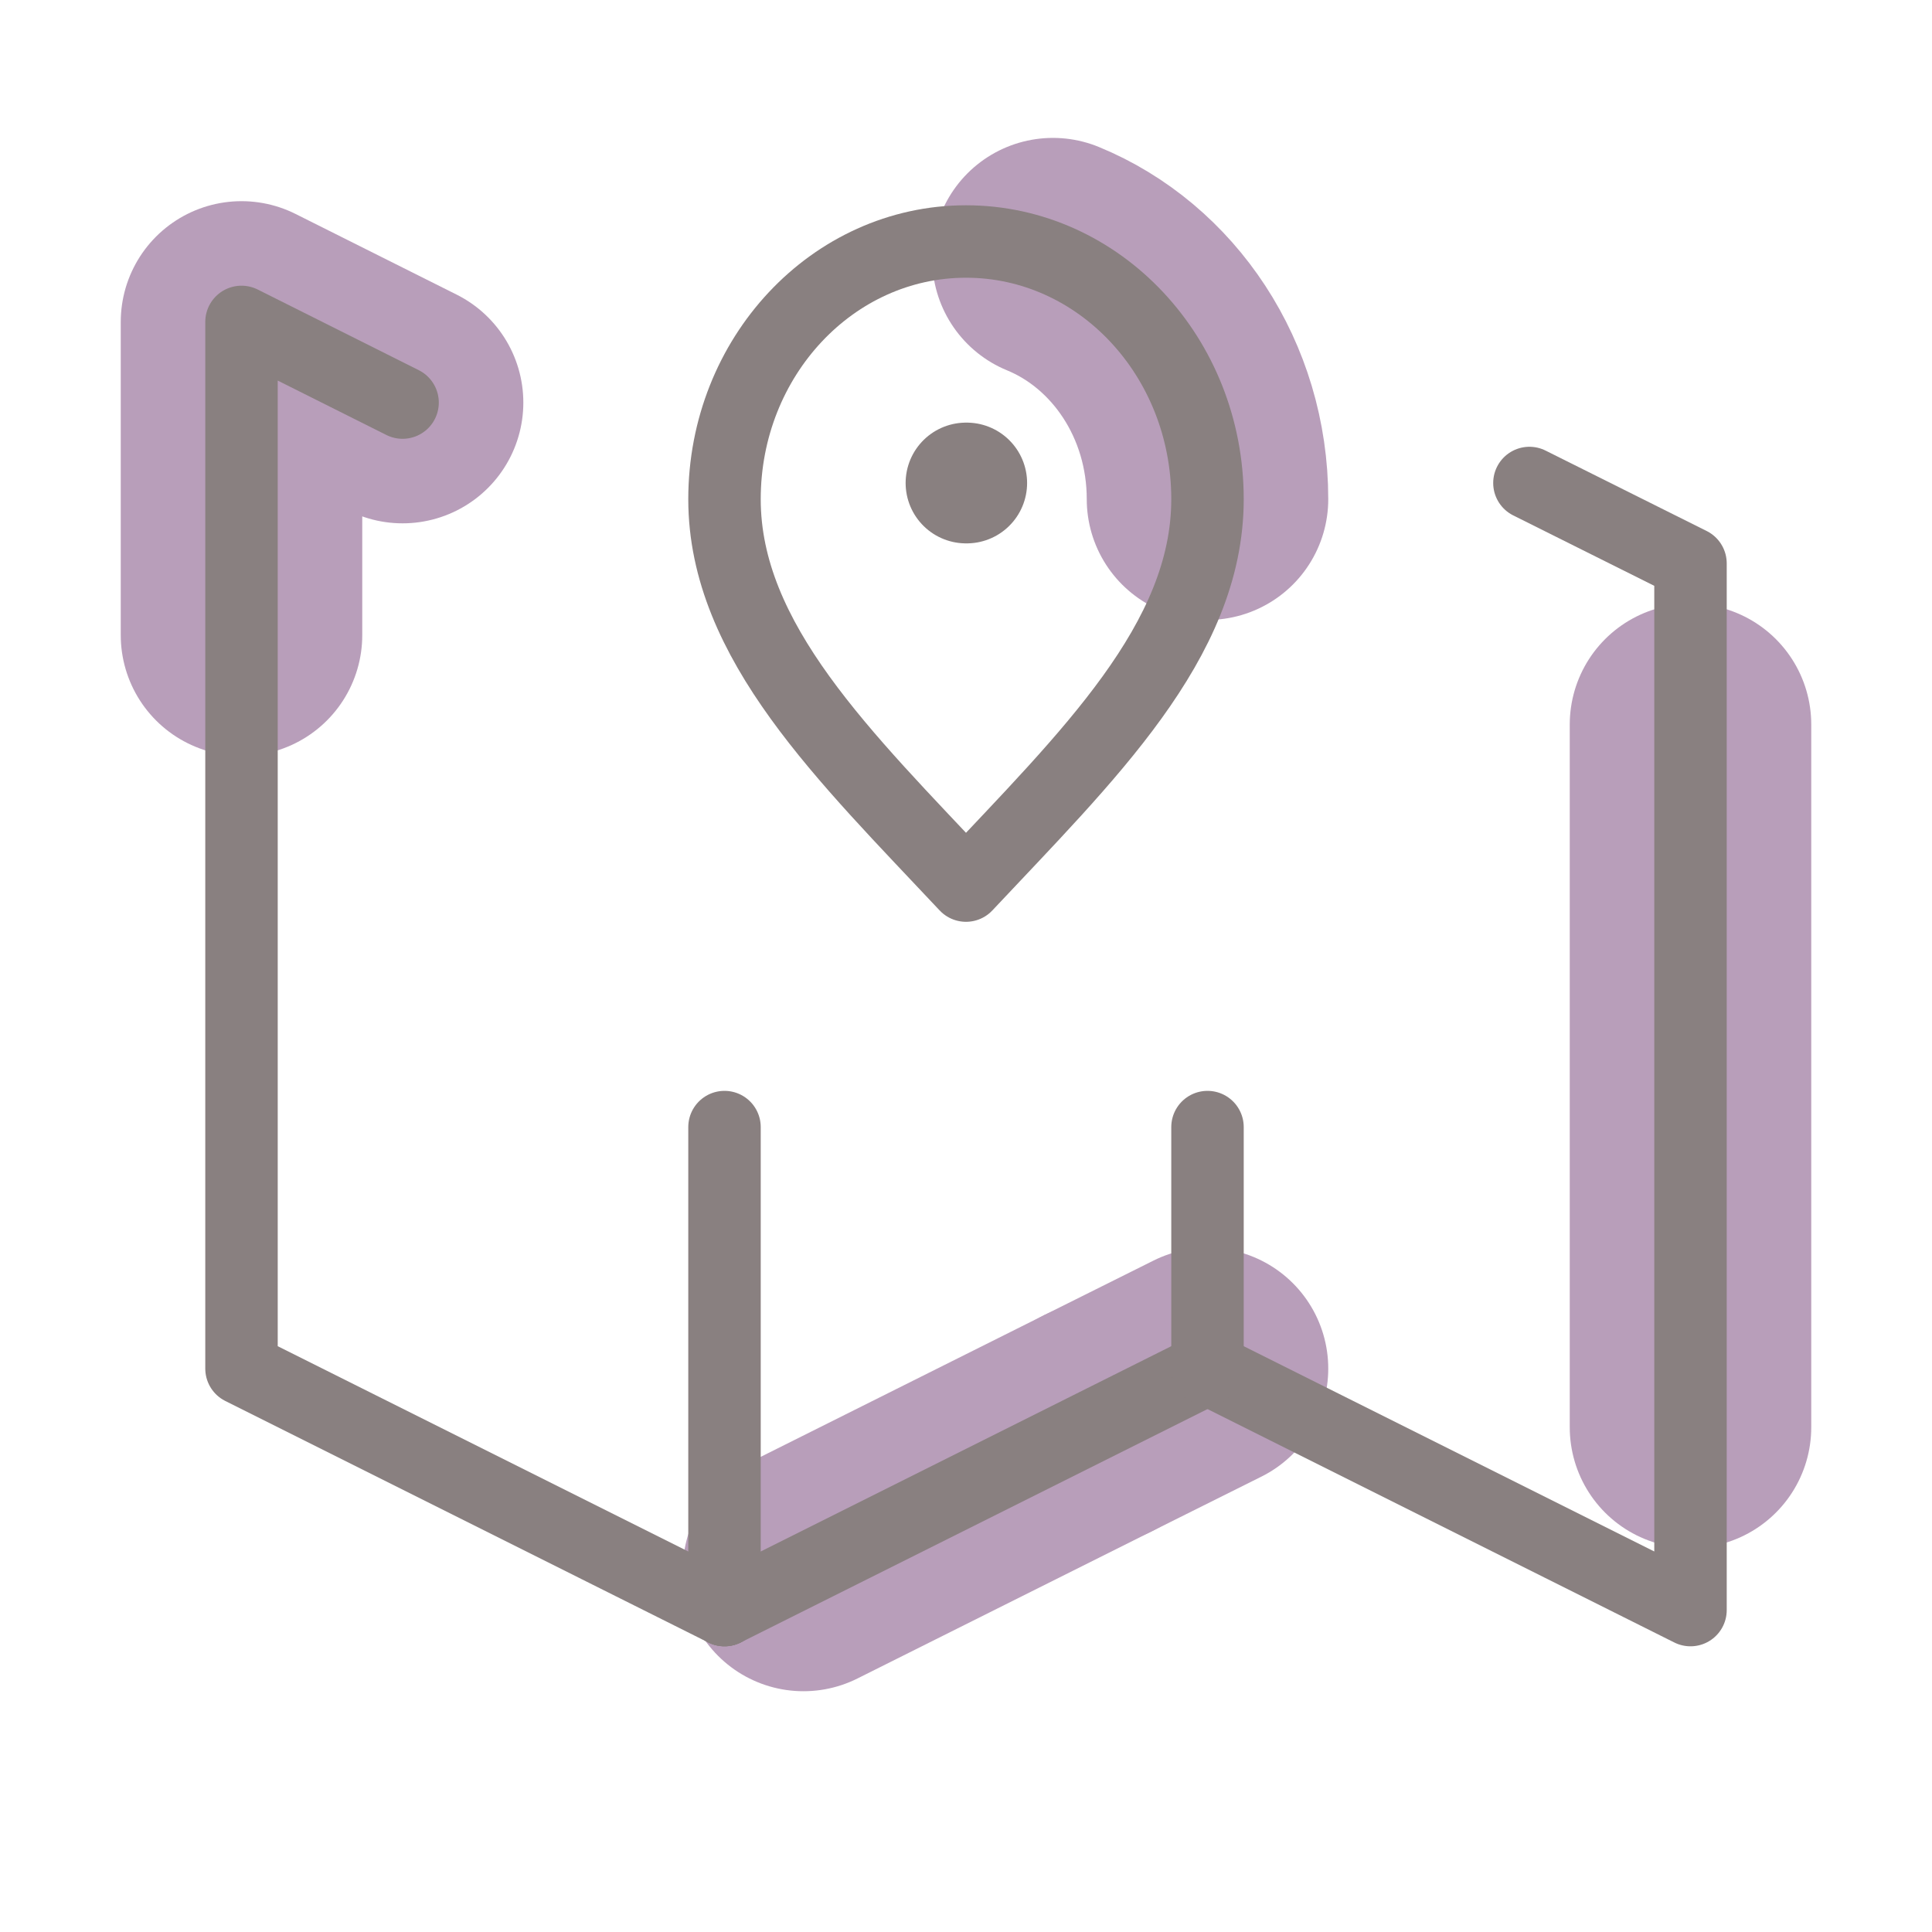
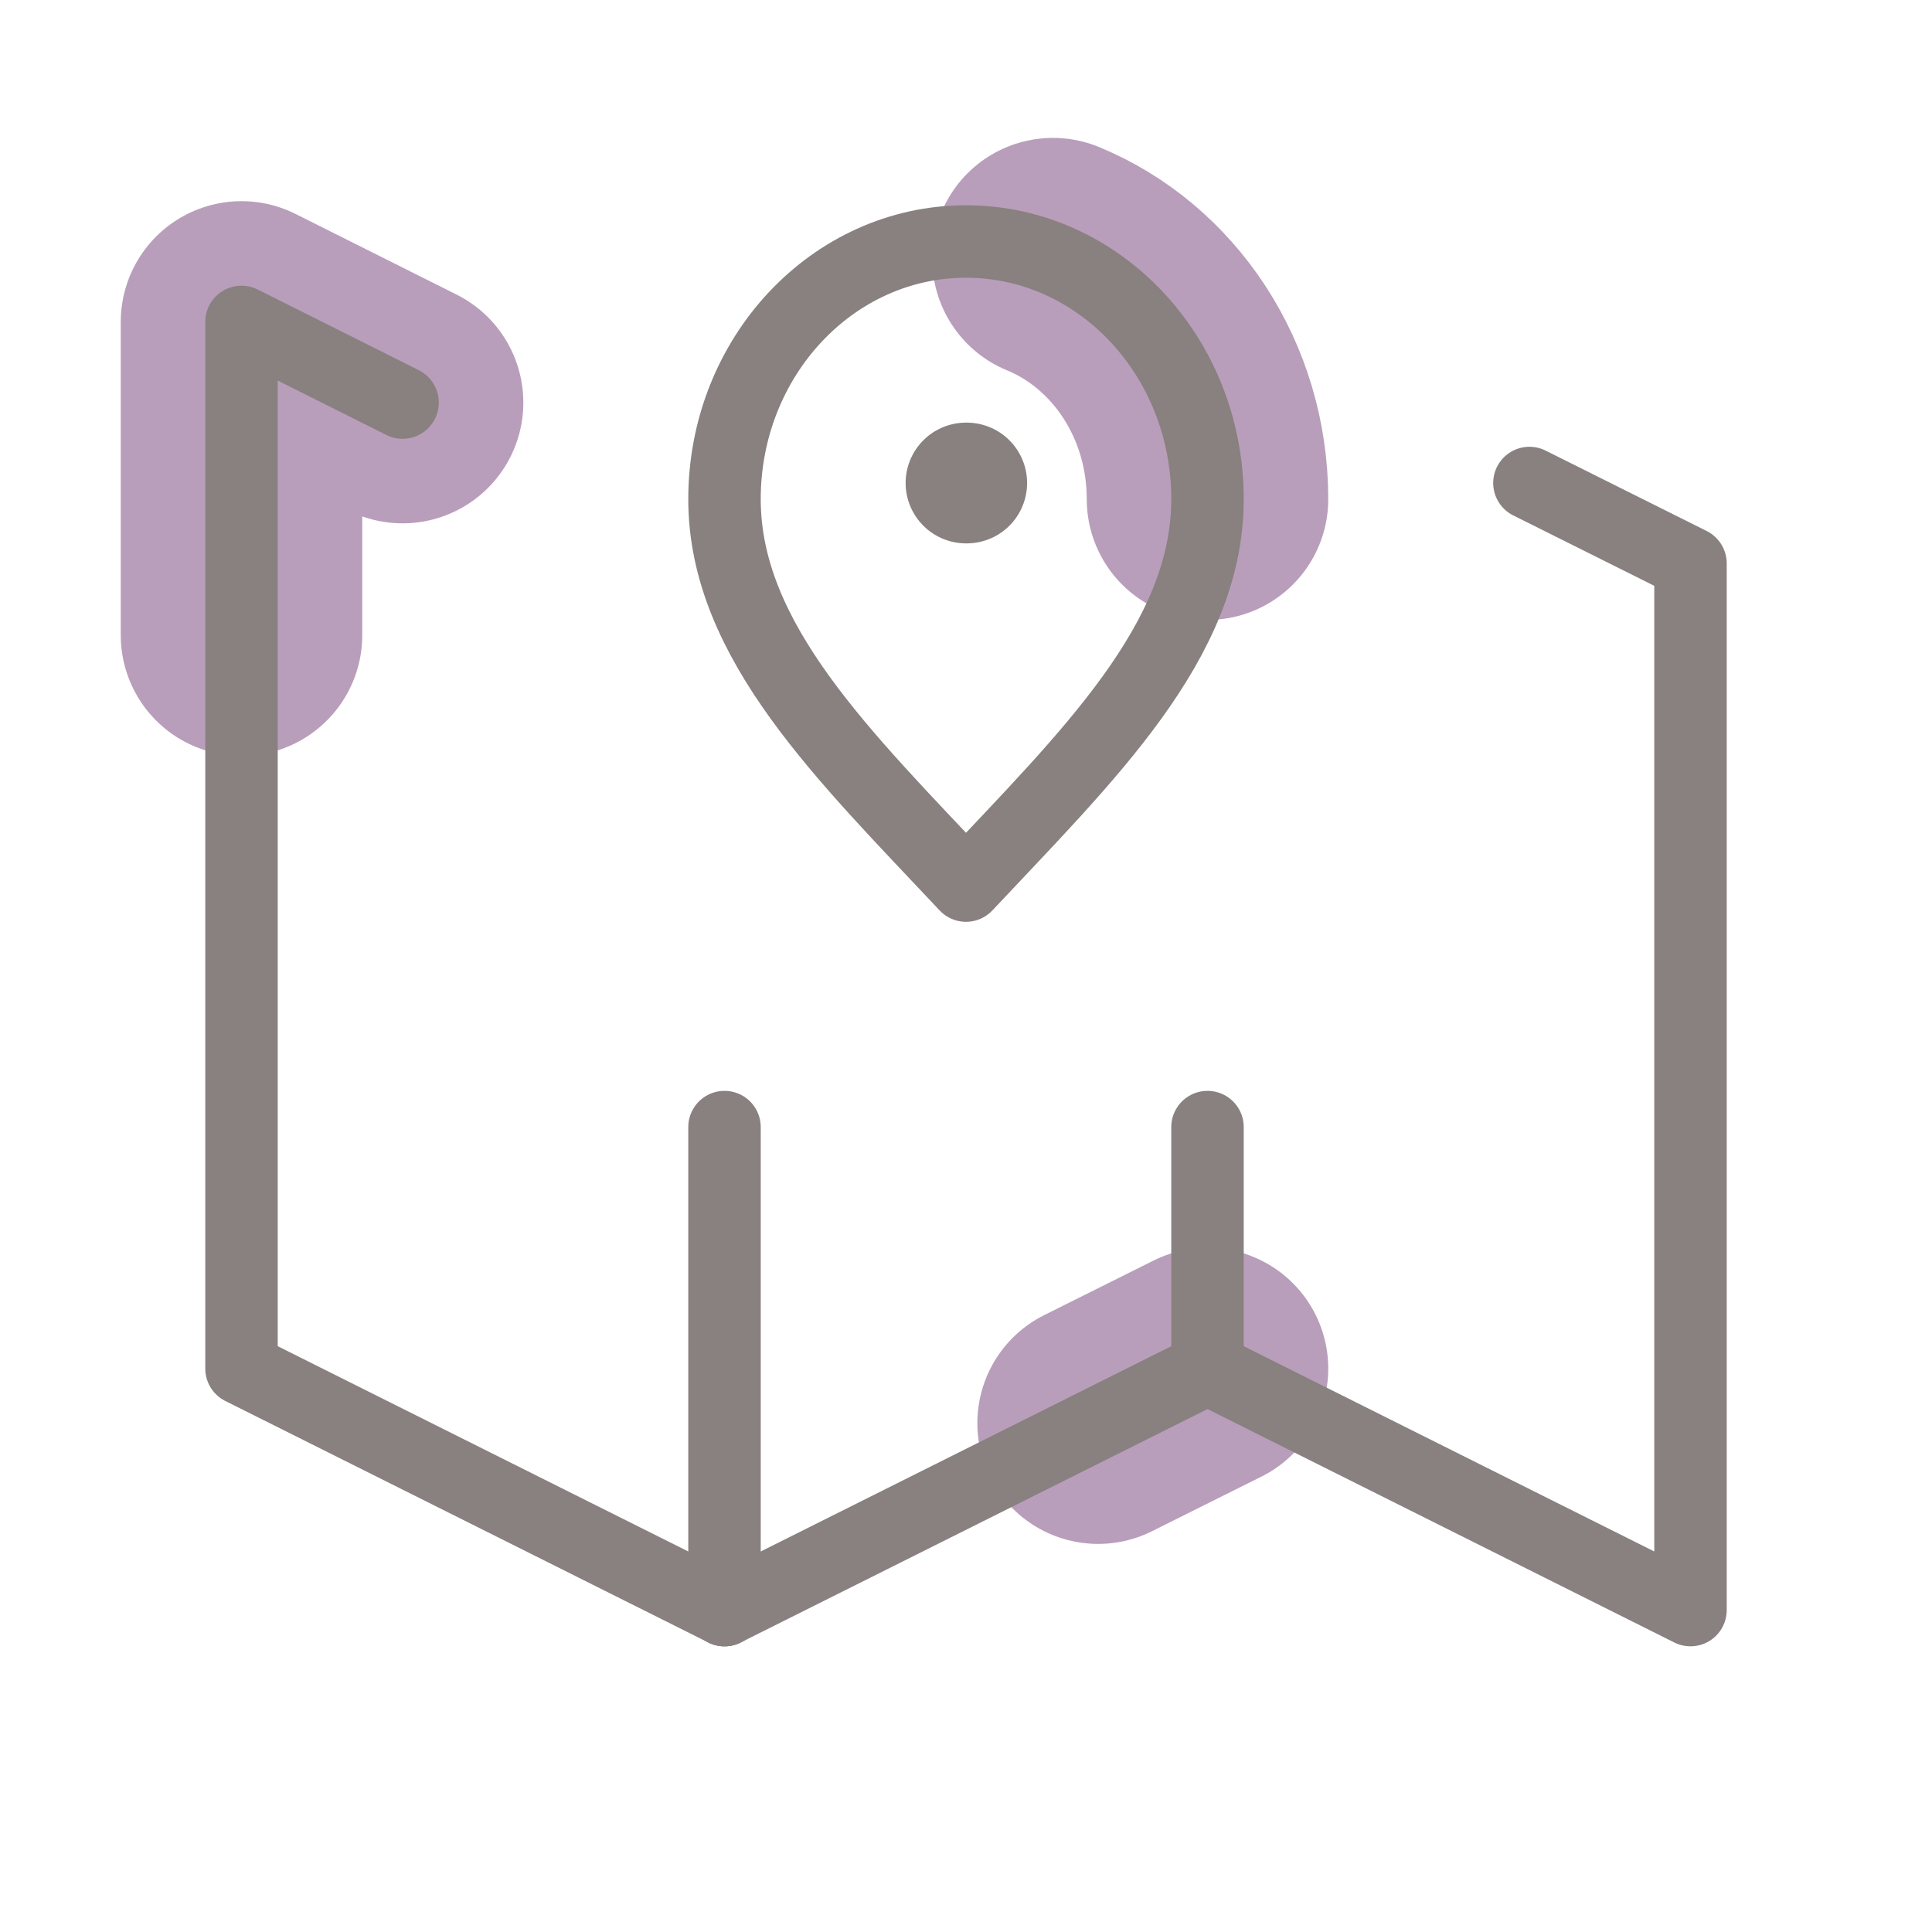
<svg xmlns="http://www.w3.org/2000/svg" version="1.1" x="0px" y="0px" viewBox="0 0 800 800" style="enable-background:new 0 0 800 800;" xml:space="preserve">
  <style type="text/css">
	.st0{fill:none;stroke:#B89EBA;stroke-width:100;stroke-linecap:round;stroke-linejoin:round;stroke-miterlimit:10;}
	.st1{fill:#928293;}
	.st2{fill:none;stroke:#898080;stroke-width:50;stroke-linecap:round;stroke-linejoin:round;stroke-miterlimit:133.333;}
	.st3{fill:none;stroke:#898080;stroke-width:30;stroke-linecap:round;stroke-linejoin:round;stroke-miterlimit:133.333;}
</style>
  <g id="圖層_1">
    <polyline class="st0" points="100,263 100,133.3 166.7,166.7  " />
    <line class="st0" x1="454.7" y1="589.3" x2="500" y2="566.7" />
-     <line class="st0" x1="332.7" y1="650.3" x2="454.7" y2="589.3" />
-     <line class="st0" x1="700" y1="591" x2="700" y2="300" />
    <path class="st0" d="M436,107.1c37.5,15.4,64,54.2,64,99.6" />
  </g>
  <g id="圖層_2">
    <line class="st2" x1="400" y1="200" x2="400.3" y2="200" />
    <polyline class="st3" points="300,666.7 100,566.7 100,133.3 166.7,166.7  " />
    <line class="st3" x1="300" y1="666.7" x2="500" y2="566.7" />
    <line class="st3" x1="300" y1="666.7" x2="300" y2="466.7" />
    <polyline class="st3" points="500,566.7 700,666.7 700,233.3 633.3,200  " />
    <line class="st3" x1="500" y1="566.7" x2="500" y2="466.7" />
    <path class="st3" d="M500,206.7c0,58.9-50,106.7-100,160c-50-53.3-100-101.1-100-160S344.8,100,400,100S500,147.8,500,206.7z" />
  </g>
</svg>